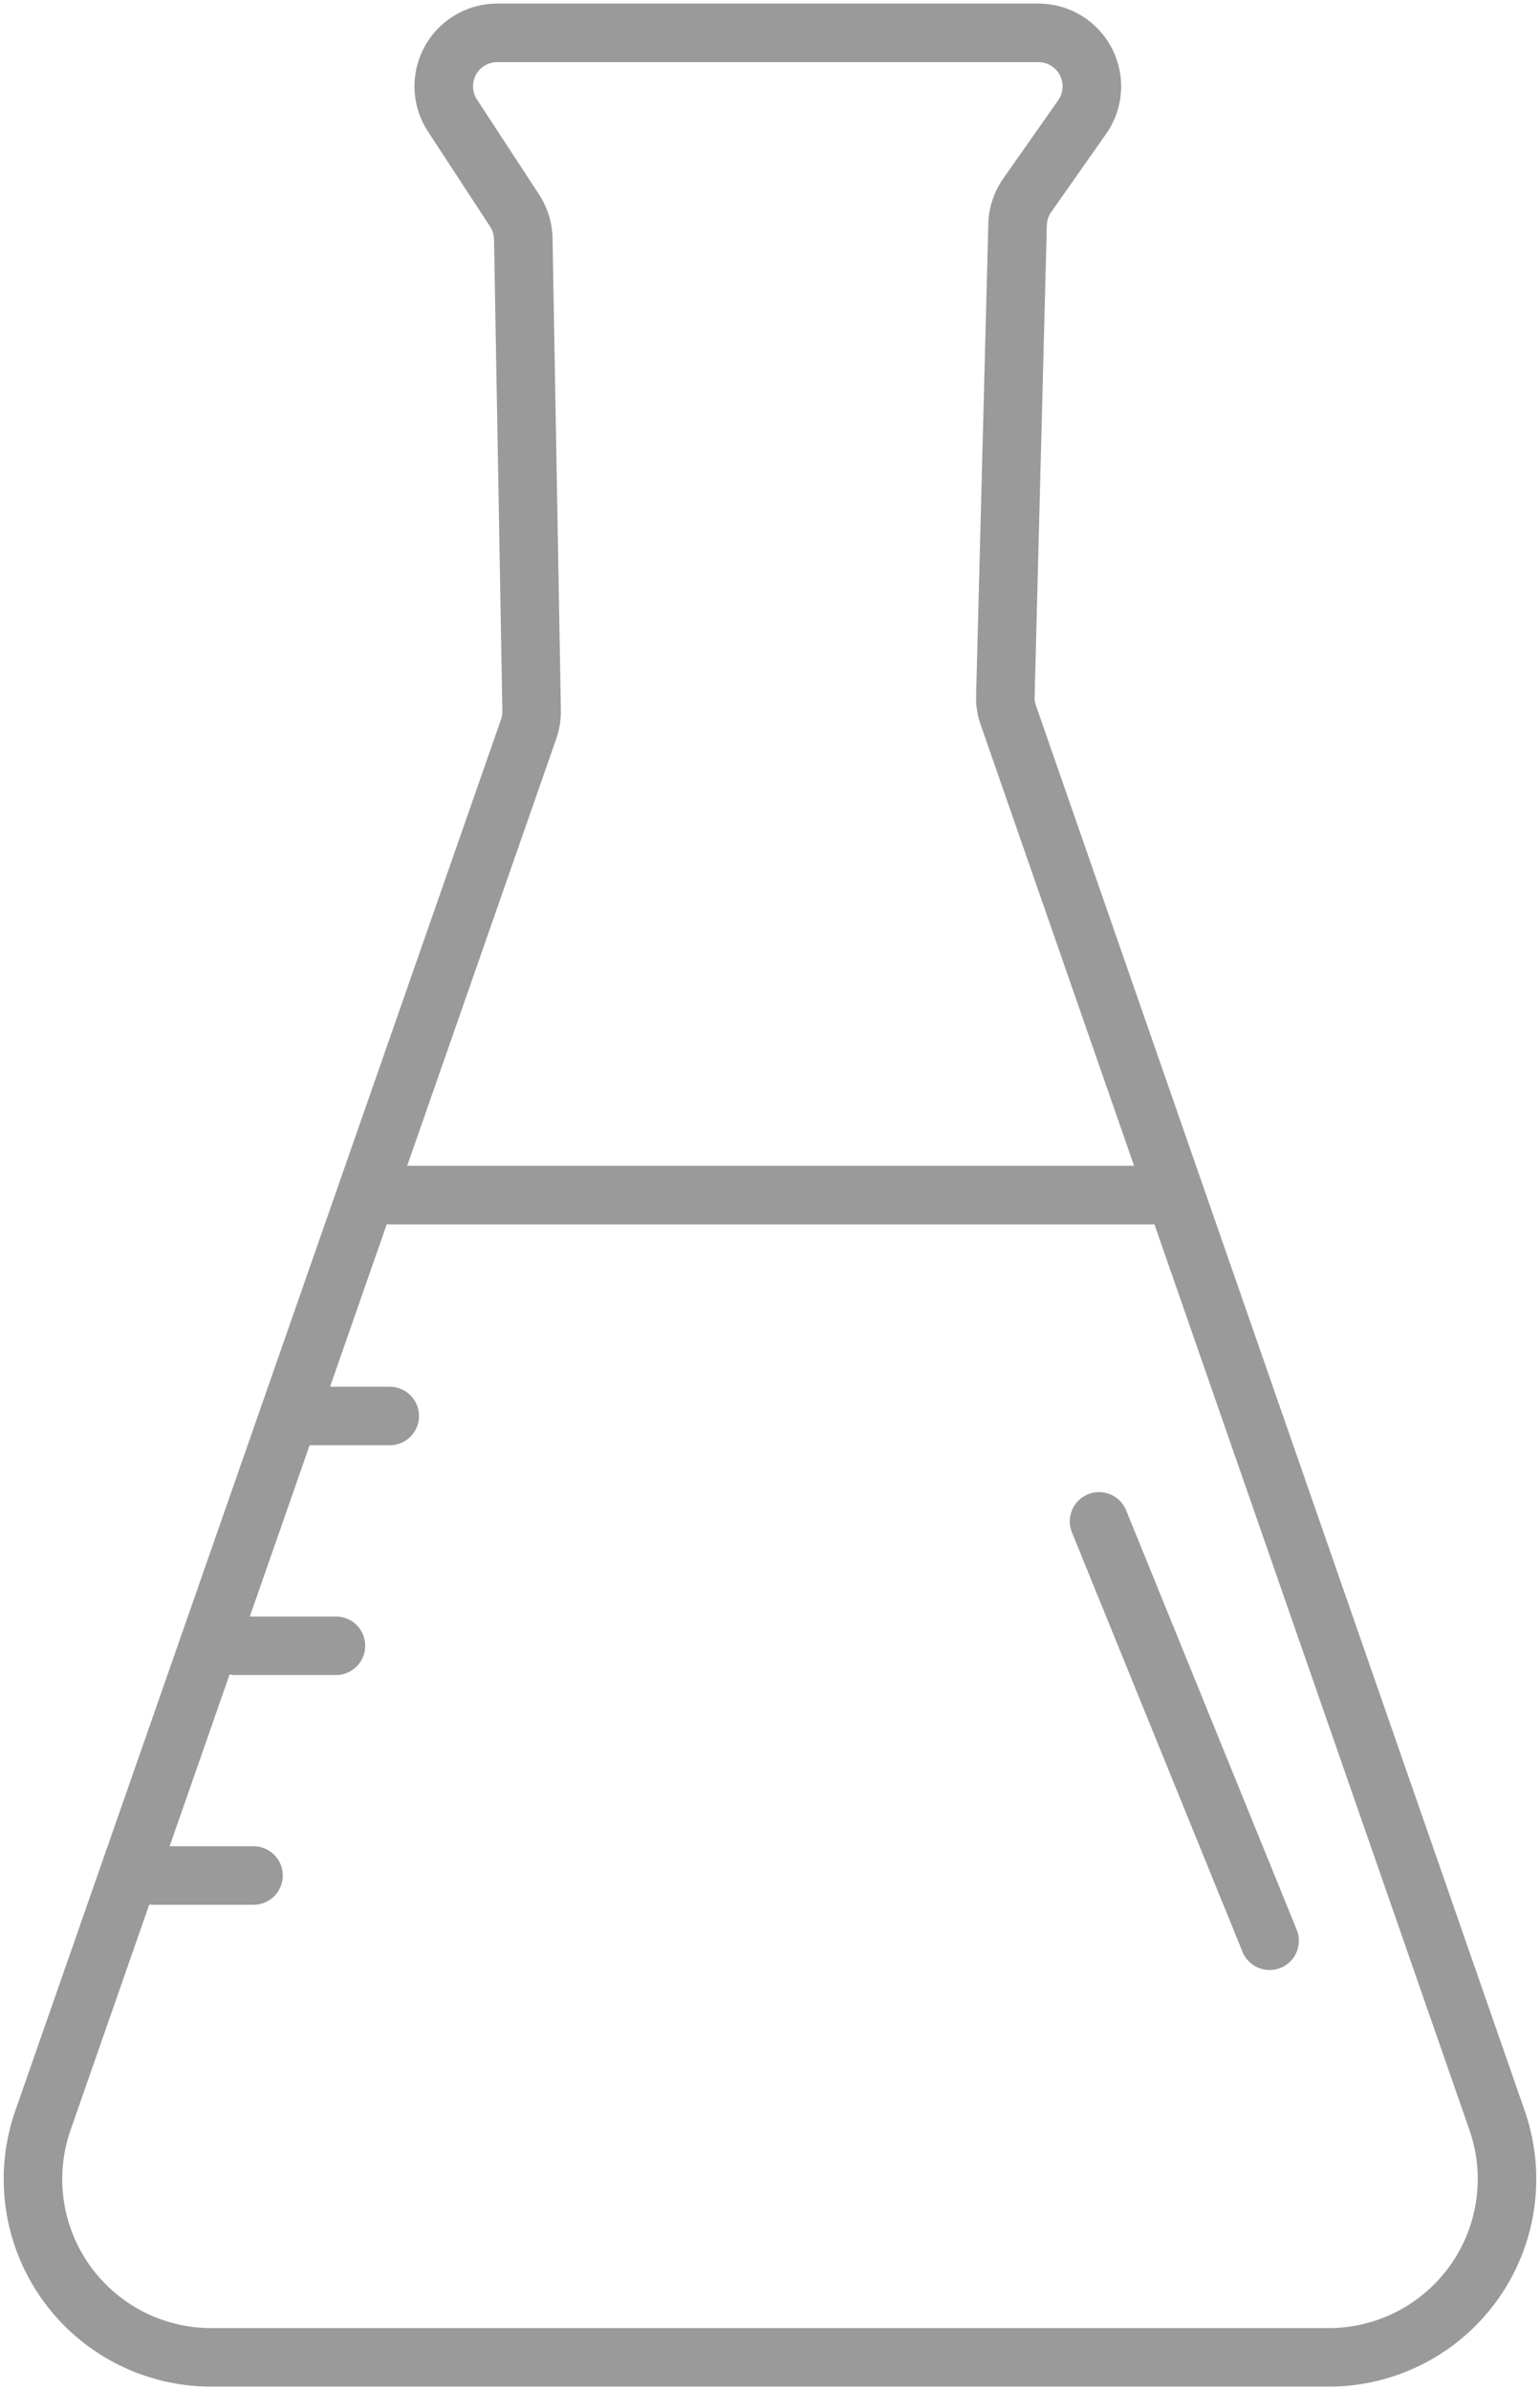
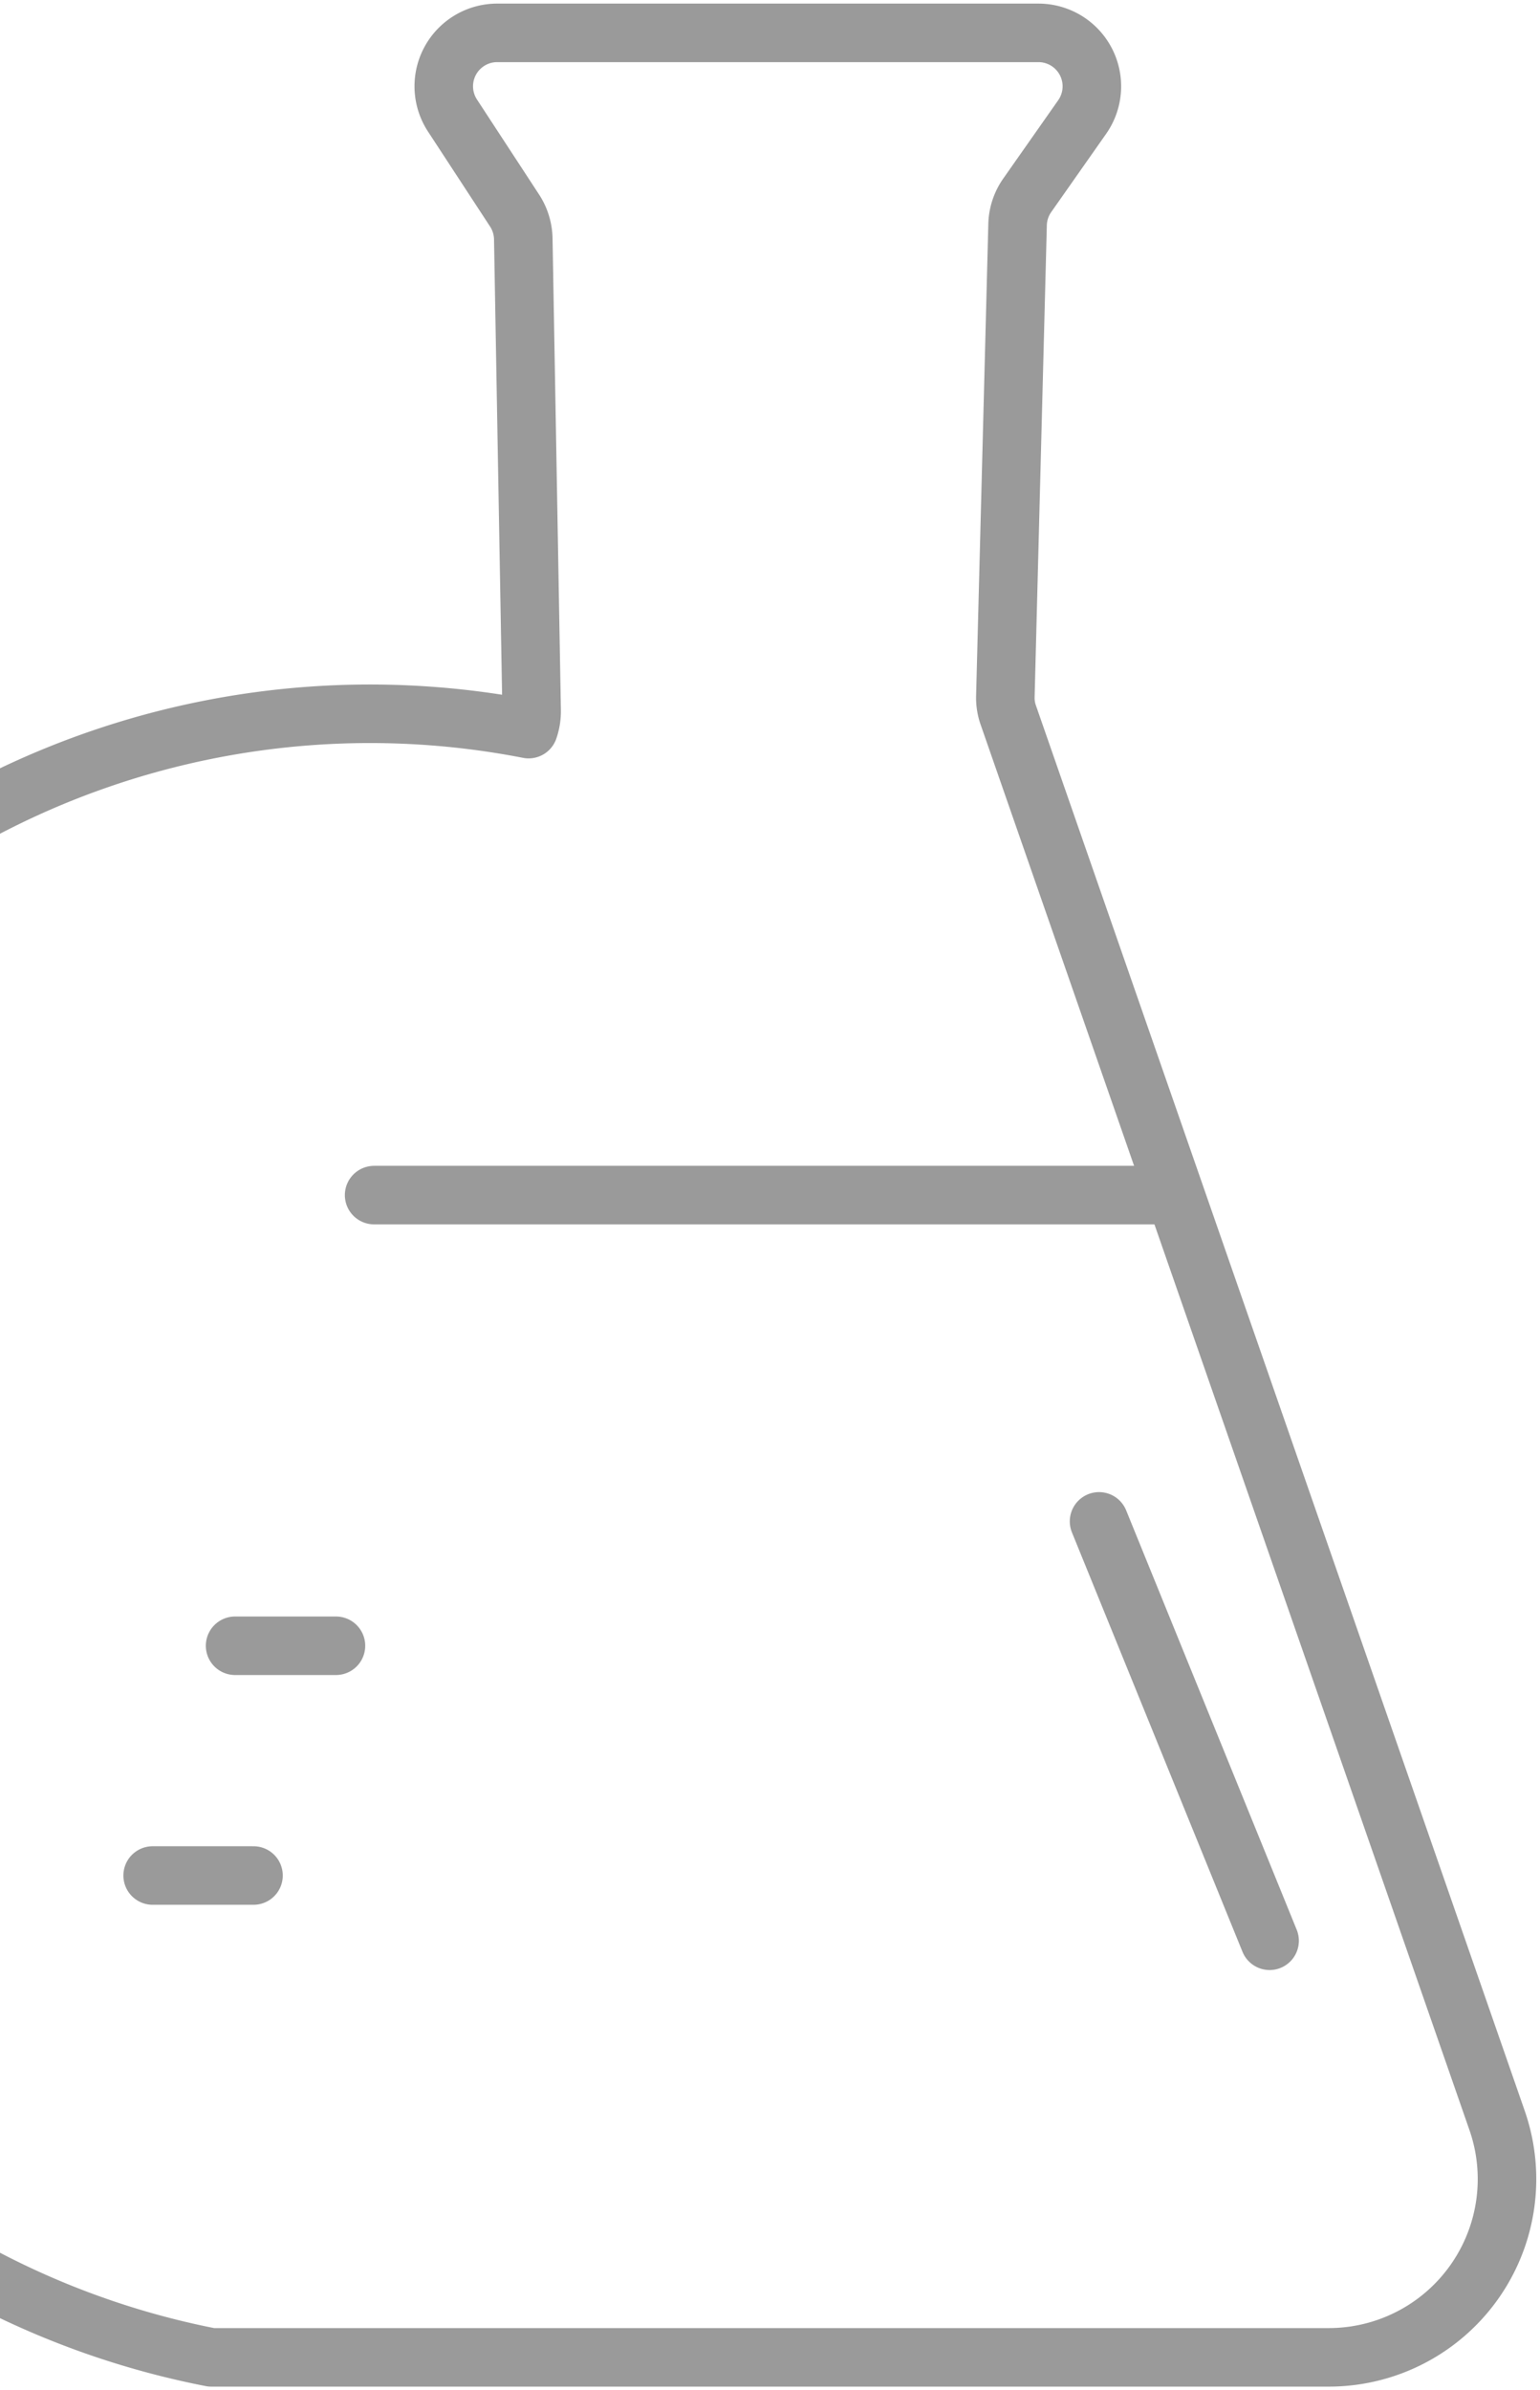
<svg xmlns="http://www.w3.org/2000/svg" width="39.468" height="61.244" viewBox="0 0 39.468 61.244">
  <defs>
    <clipPath id="clip-path">
      <rect id="Rectangle_2483" data-name="Rectangle 2483" width="39.468" height="61.244" fill="none" stroke="#9A9A9A" stroke-width="1.5" />
    </clipPath>
  </defs>
  <g id="chemia_white_ico" transform="translate(-0.001)">
    <g id="Group_2998" data-name="Group 2998" transform="translate(0.001 0)" clip-path="url(#clip-path)">
-       <path id="Path_3293" data-name="Path 3293" d="M26.273.5H12.4a1.369,1.369,0,0,0-1.145,2.119l1.59,2.432a1.374,1.374,0,0,1,.224.726l.214,12.086a1.393,1.393,0,0,1-.077.477L.759,53.986A4.567,4.567,0,0,0,5.071,60.06H33.712a4.568,4.568,0,0,0,4.315-6.068L25.5,17.983a1.324,1.324,0,0,1-.076-.485l.313-12.085a1.366,1.366,0,0,1,.248-.751l1.408-2.006A1.37,1.37,0,0,0,26.273.5Z" transform="translate(0.342 0.342)" fill="none" stroke="#9A9A9A" stroke-linecap="round" stroke-linejoin="round" stroke-width="1.5" />
-       <line id="Line_858" data-name="Line 858" x2="2.585" transform="translate(7.403 36.282)" fill="none" stroke="#9A9A9A" stroke-linecap="round" stroke-linejoin="round" stroke-width="1.5" />
+       <path id="Path_3293" data-name="Path 3293" d="M26.273.5H12.4a1.369,1.369,0,0,0-1.145,2.119l1.59,2.432a1.374,1.374,0,0,1,.224.726l.214,12.086a1.393,1.393,0,0,1-.077.477A4.567,4.567,0,0,0,5.071,60.06H33.712a4.568,4.568,0,0,0,4.315-6.068L25.5,17.983a1.324,1.324,0,0,1-.076-.485l.313-12.085a1.366,1.366,0,0,1,.248-.751l1.408-2.006A1.37,1.37,0,0,0,26.273.5Z" transform="translate(0.342 0.342)" fill="none" stroke="#9A9A9A" stroke-linecap="round" stroke-linejoin="round" stroke-width="1.5" />
      <line id="Line_859" data-name="Line 859" x2="2.585" transform="translate(6.025 42.169)" fill="none" stroke="#9A9A9A" stroke-linecap="round" stroke-linejoin="round" stroke-width="1.5" />
      <line id="Line_860" data-name="Line 860" x2="2.585" transform="translate(3.912 48.056)" fill="none" stroke="#9A9A9A" stroke-linecap="round" stroke-linejoin="round" stroke-width="1.5" />
      <line id="Line_861" data-name="Line 861" x2="20.036" transform="translate(9.588 30.622)" fill="none" stroke="#9A9A9A" stroke-linecap="round" stroke-linejoin="round" stroke-width="1.5" />
      <line id="Line_862" data-name="Line 862" x2="4.371" y2="10.746" transform="translate(28.167 38.982)" fill="none" stroke="#9A9A9A" stroke-linecap="round" stroke-linejoin="round" stroke-width="1.5" />
    </g>
  </g>
</svg>